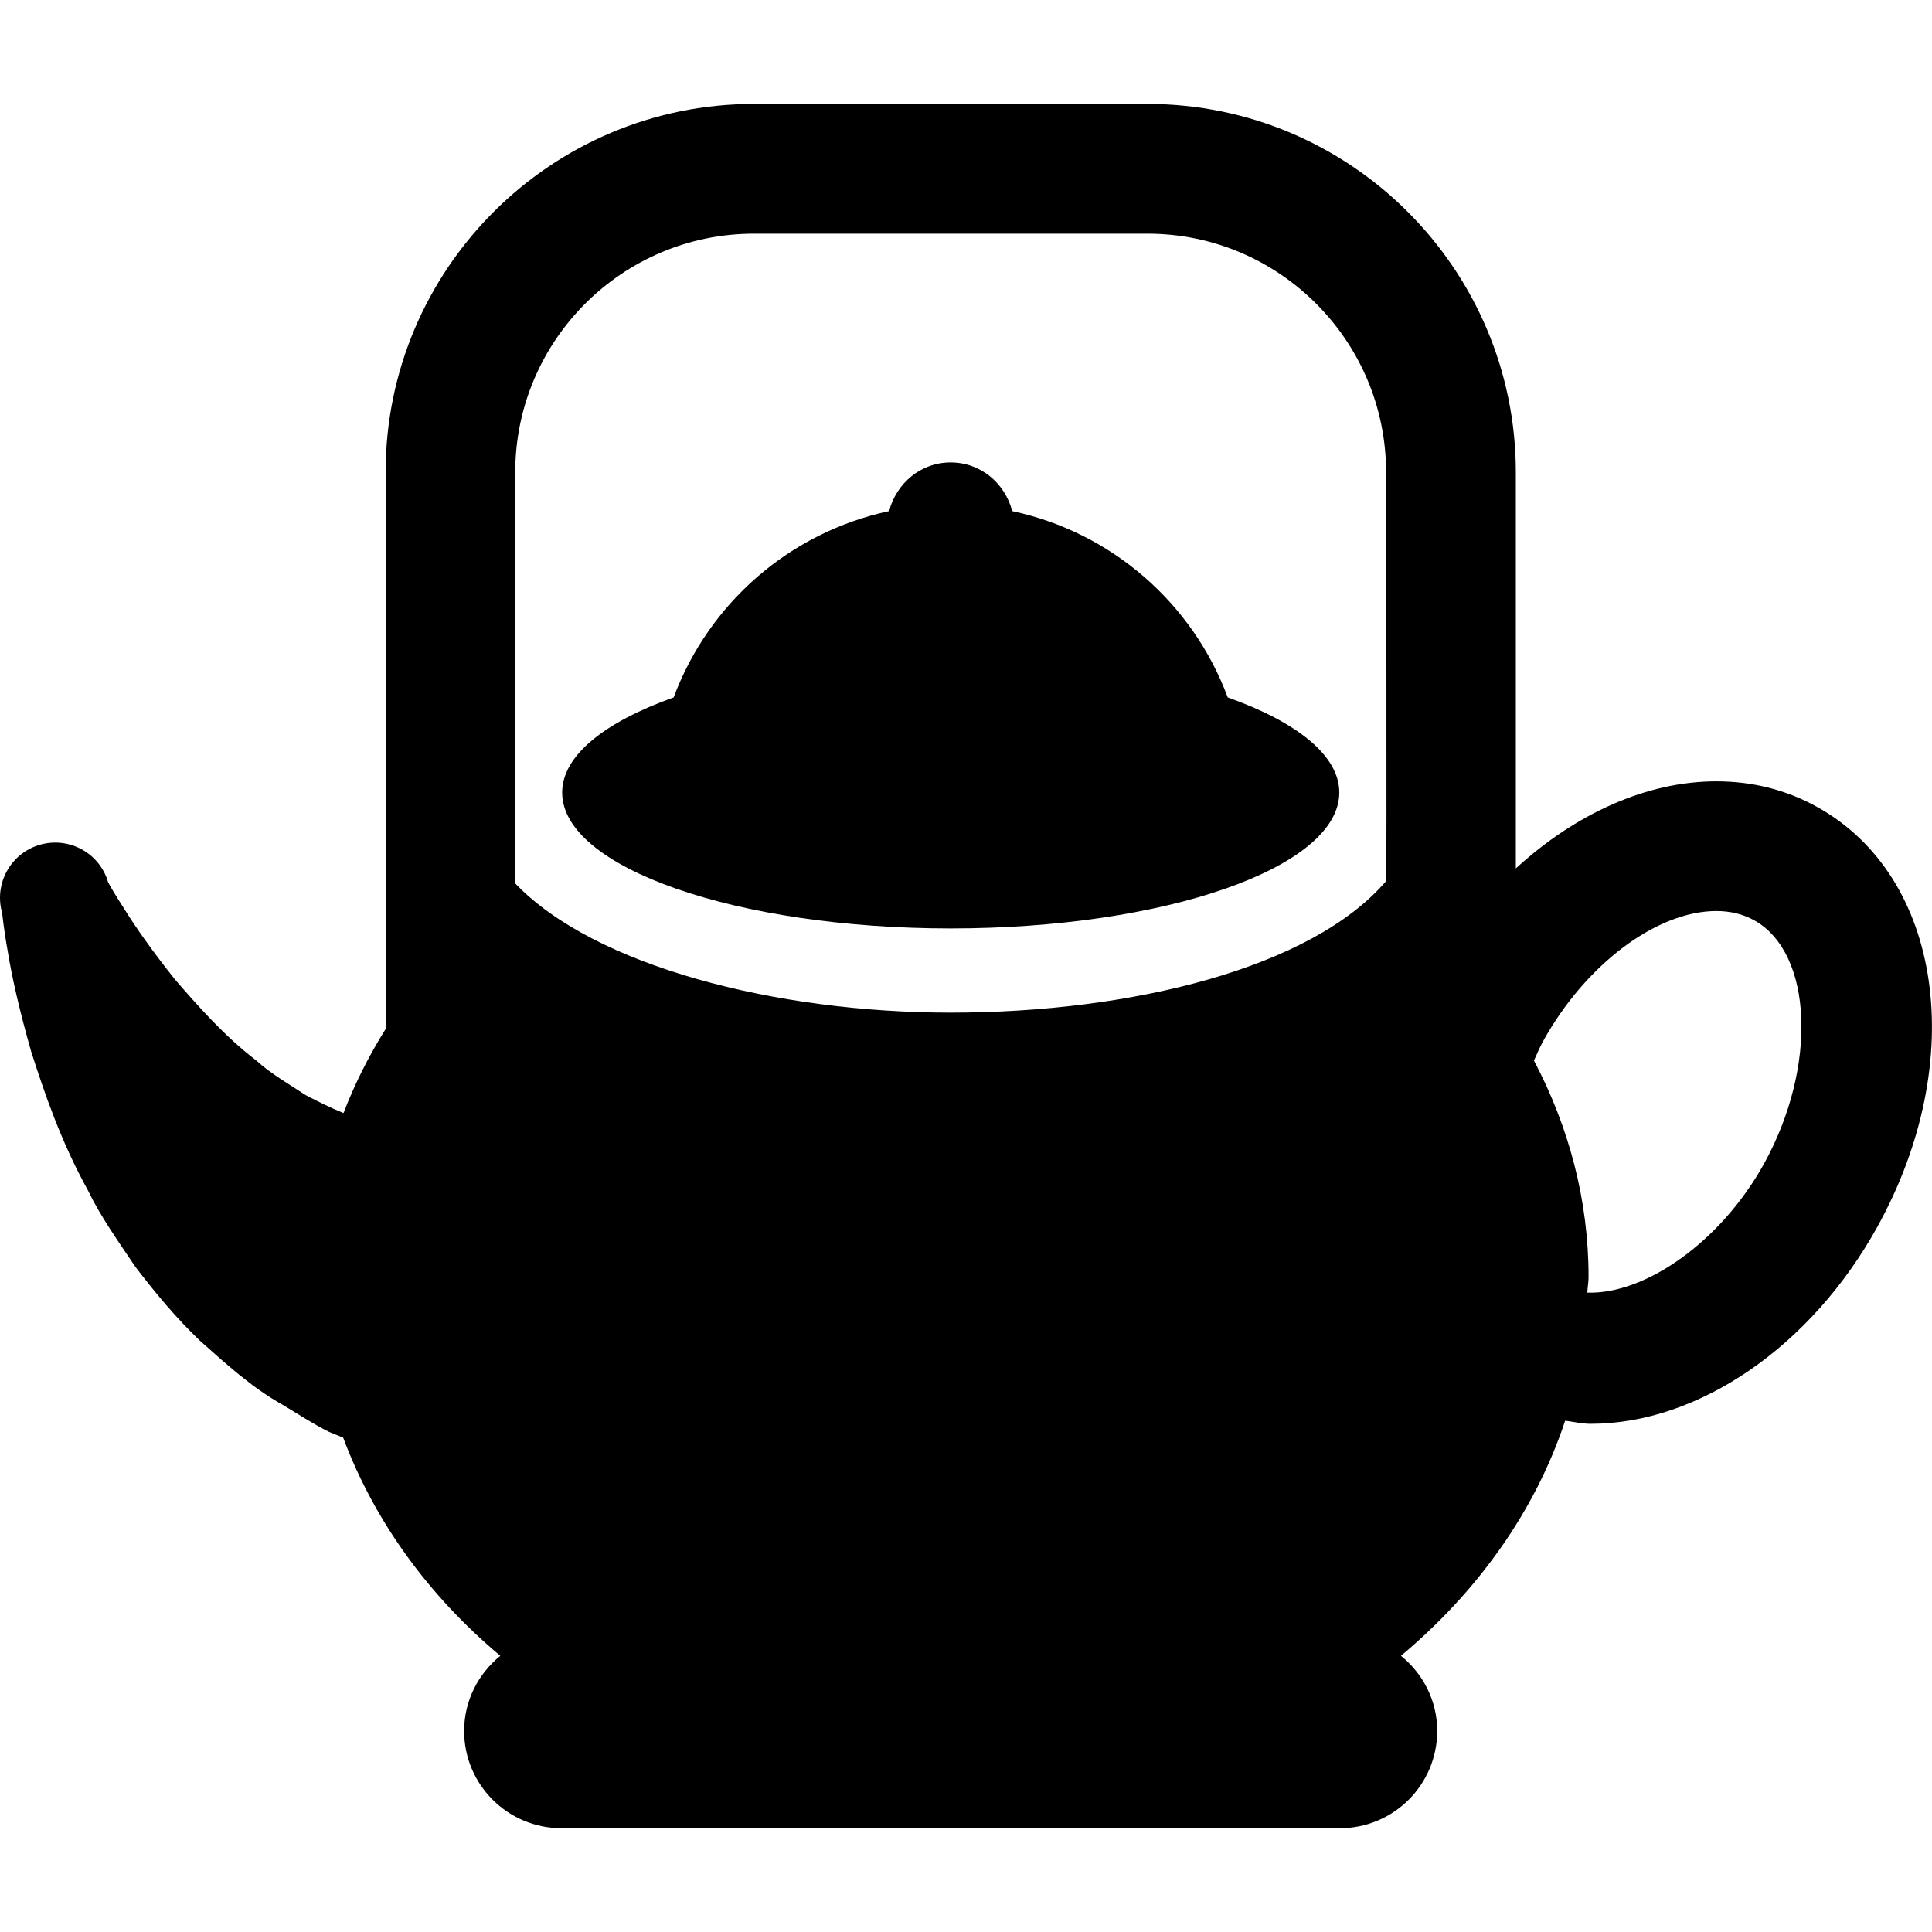
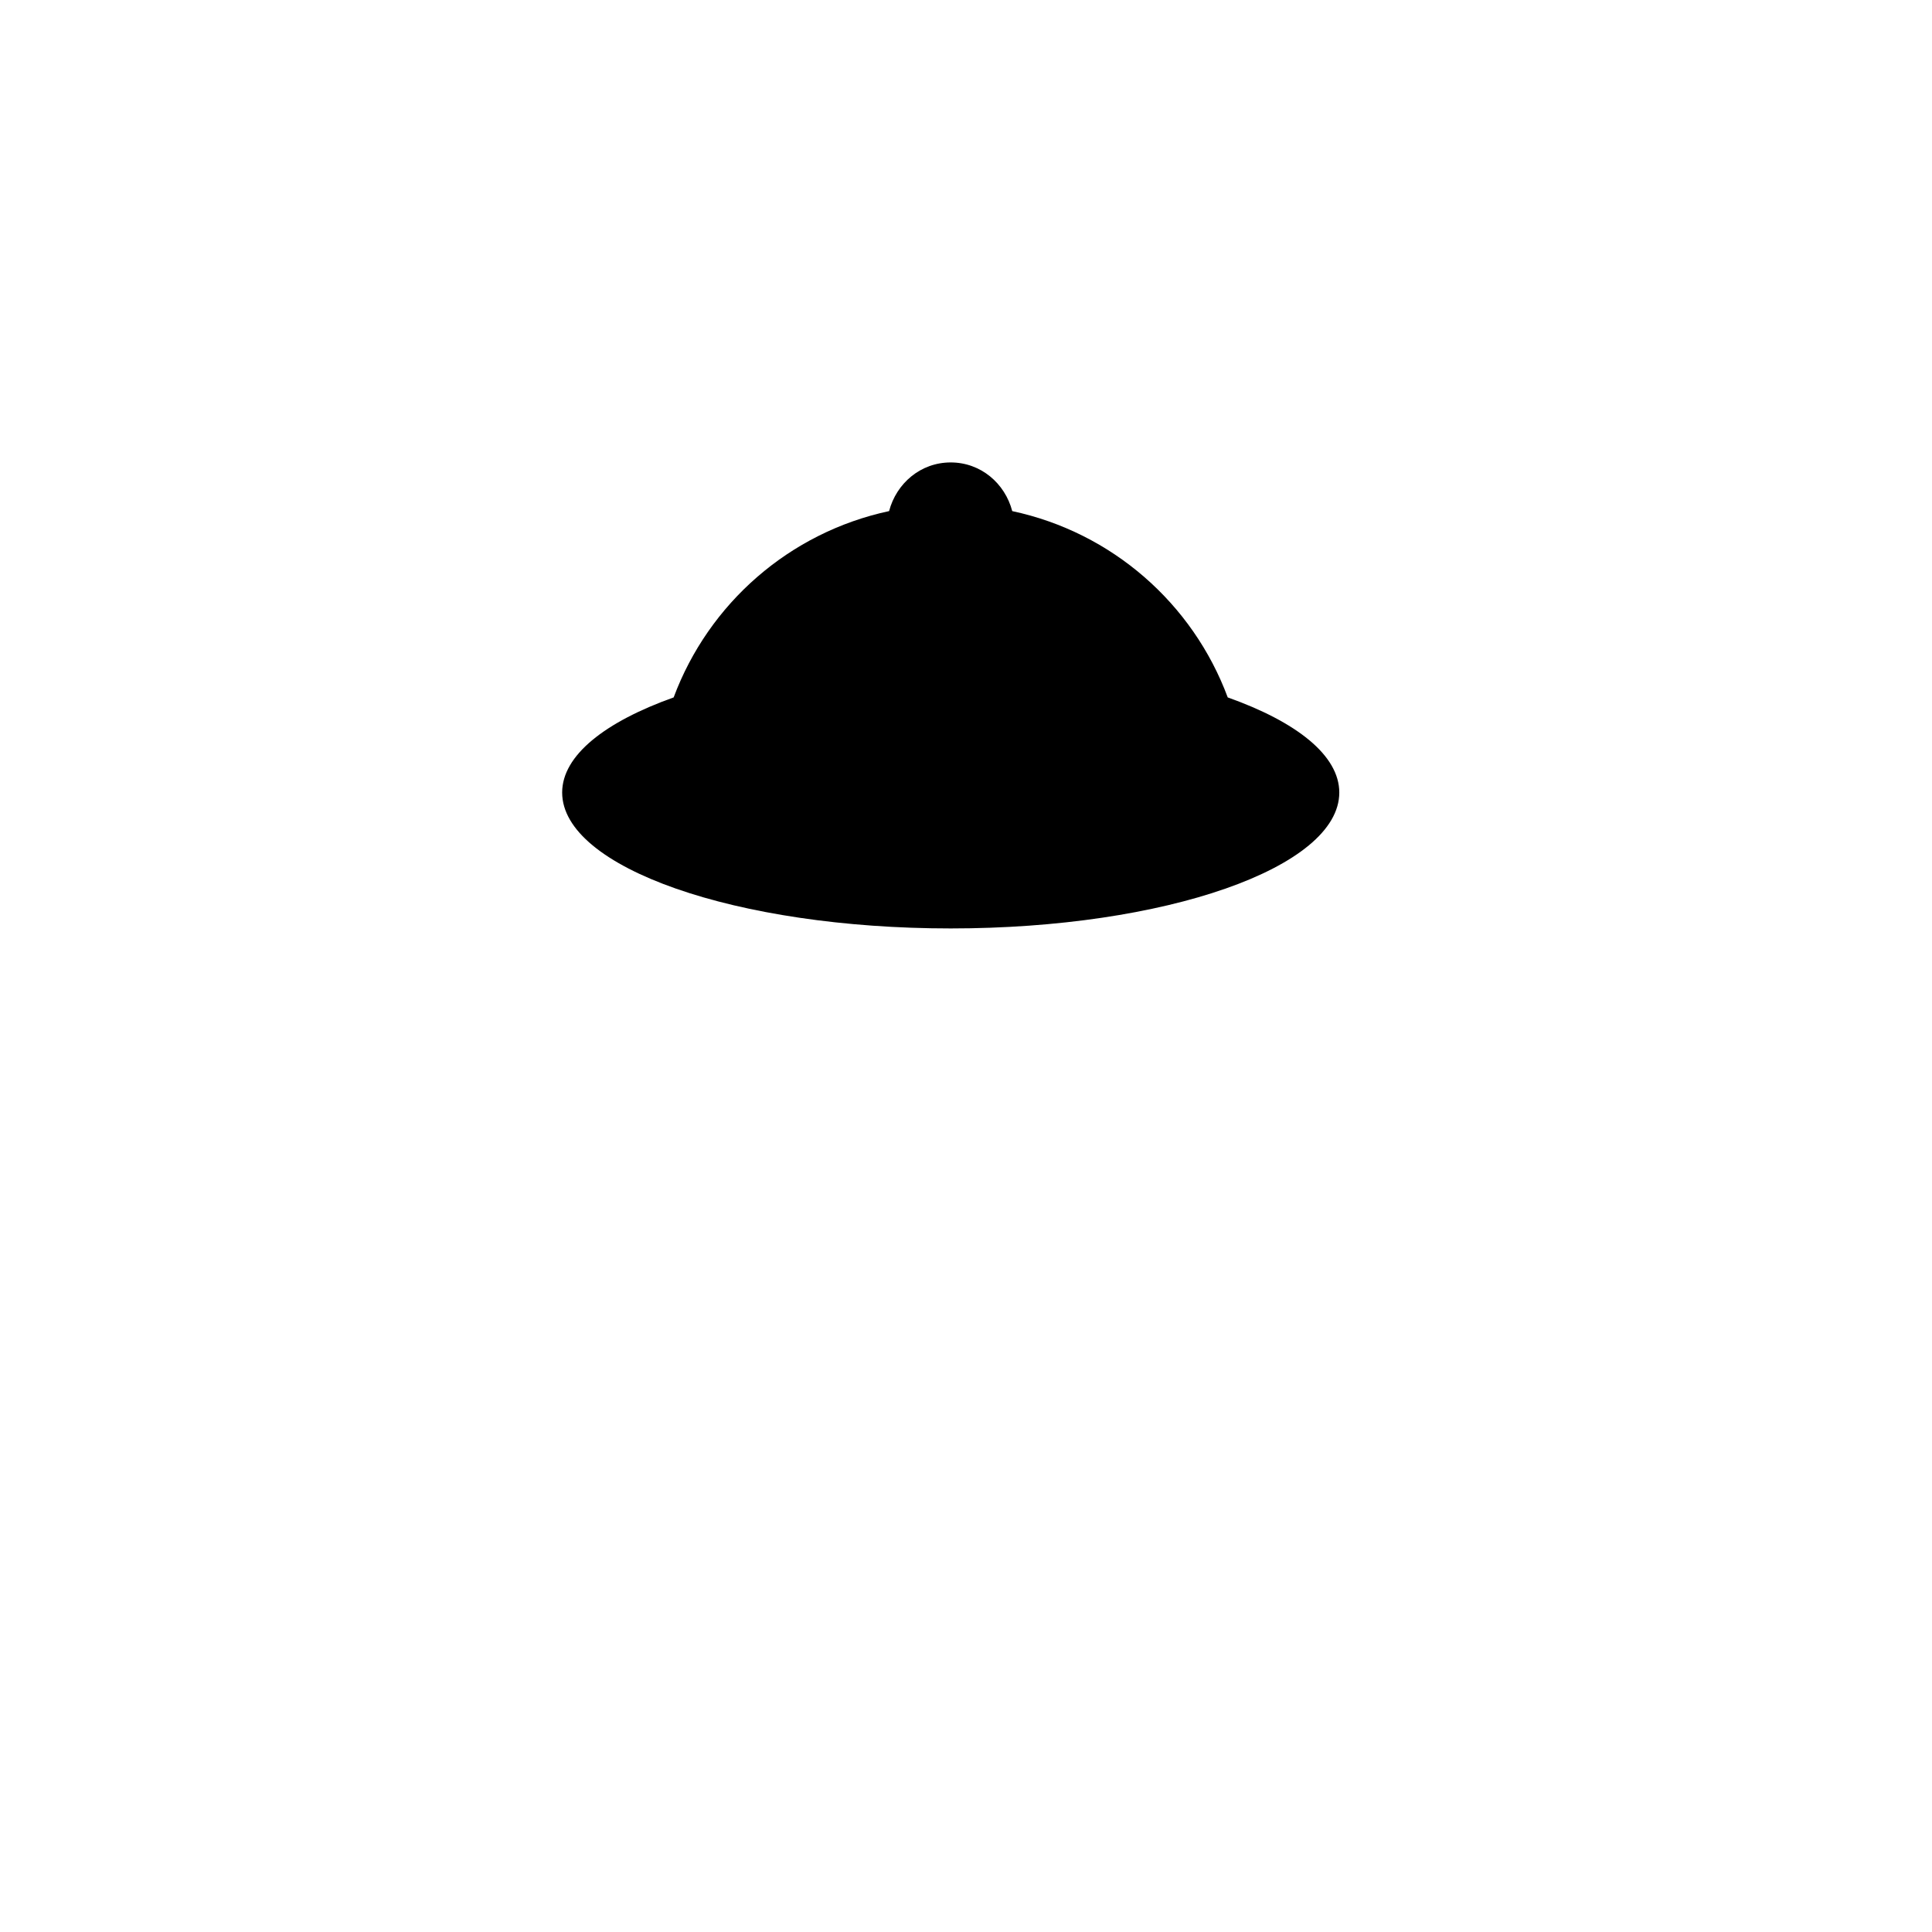
<svg xmlns="http://www.w3.org/2000/svg" fill="#000000" height="800px" width="800px" version="1.1" id="Capa_1" viewBox="0 0 29.855 29.855" xml:space="preserve">
  <g>
-     <path d="M28.075,12.467c-0.471-0.261-0.993-0.393-1.553-0.393c-1.075,0-2.176,0.5-3.098,1.346V7.298   c0-3.139-2.554-5.692-5.691-5.692H11.65c-3.139,0-5.691,2.553-5.691,5.692v8.603C5.7,16.315,5.481,16.749,5.308,17.2   c-0.194-0.08-0.388-0.174-0.584-0.277c-0.253-0.169-0.528-0.321-0.761-0.533C3.466,16.01,3.054,15.54,2.7,15.131   c-0.337-0.423-0.605-0.803-0.772-1.074c-0.172-0.264-0.251-0.41-0.257-0.423c-0.131-0.452-0.604-0.711-1.058-0.579   c-0.451,0.132-0.71,0.605-0.579,1.057c-0.001-0.014,0.019,0.221,0.088,0.602c0.061,0.378,0.179,0.903,0.361,1.54   c0.202,0.627,0.452,1.374,0.878,2.145c0.19,0.396,0.463,0.778,0.733,1.18c0.295,0.385,0.62,0.782,0.999,1.142   c0.396,0.351,0.794,0.719,1.276,0.988c0.235,0.142,0.469,0.294,0.711,0.416c0.075,0.03,0.148,0.06,0.223,0.091   c0.481,1.287,1.318,2.441,2.428,3.371c-0.338,0.275-0.559,0.691-0.559,1.161c0,0.831,0.674,1.503,1.504,1.503h12.03   c0.83,0,1.503-0.673,1.503-1.503c0-0.471-0.221-0.886-0.56-1.161c1.187-0.995,2.075-2.238,2.537-3.633   c0.131,0.016,0.258,0.048,0.395,0.048c1.67,0,3.41-1.197,4.433-3.05C30.429,16.388,30.018,13.541,28.075,12.467z M21.419,13.616   c-1.154,1.347-3.941,2.032-6.728,2.032c-2.709,0-5.51-0.722-6.729-1.996V7.298c0-2.033,1.654-3.687,3.688-3.687h6.083   c2.032,0,3.686,1.654,3.686,3.687C21.419,7.298,21.433,13.627,21.419,13.616z M27.261,17.98c-0.667,1.208-1.834,2.023-2.732,1.995   c0.002-0.081,0.019-0.159,0.019-0.24c0-1.191-0.304-2.322-0.844-3.346c0.047-0.099,0.086-0.2,0.14-0.297   c0.654-1.186,1.756-2.014,2.679-2.014c0.215,0,0.412,0.048,0.584,0.143C28.015,14.725,28.088,16.482,27.261,17.98z" />
    <path d="M18.972,10.777c-0.54-1.453-1.789-2.55-3.33-2.879c-0.112-0.429-0.486-0.752-0.951-0.752c-0.465,0-0.839,0.323-0.952,0.752   c-1.54,0.33-2.788,1.427-3.329,2.879c-1.063,0.379-1.723,0.897-1.723,1.47c0,1.16,2.689,2.1,6.004,2.1   c3.316,0,6.005-0.94,6.005-2.1C20.696,11.673,20.036,11.155,18.972,10.777z" />
  </g>
</svg>